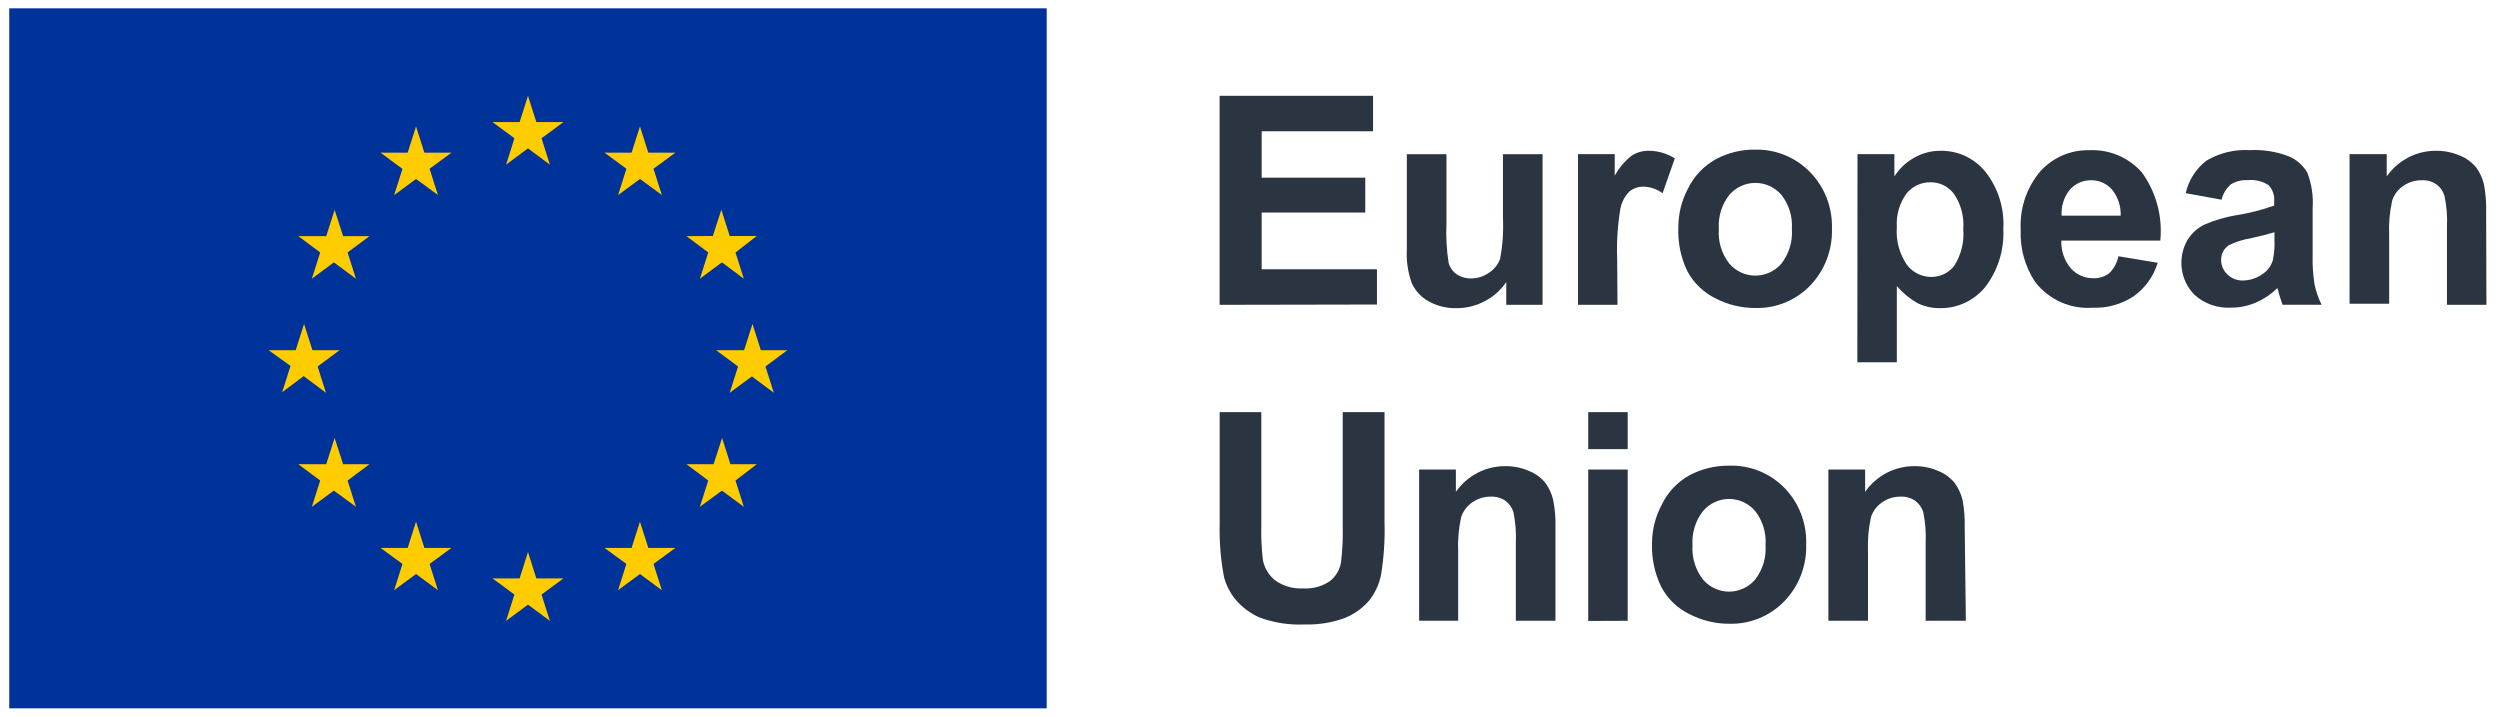
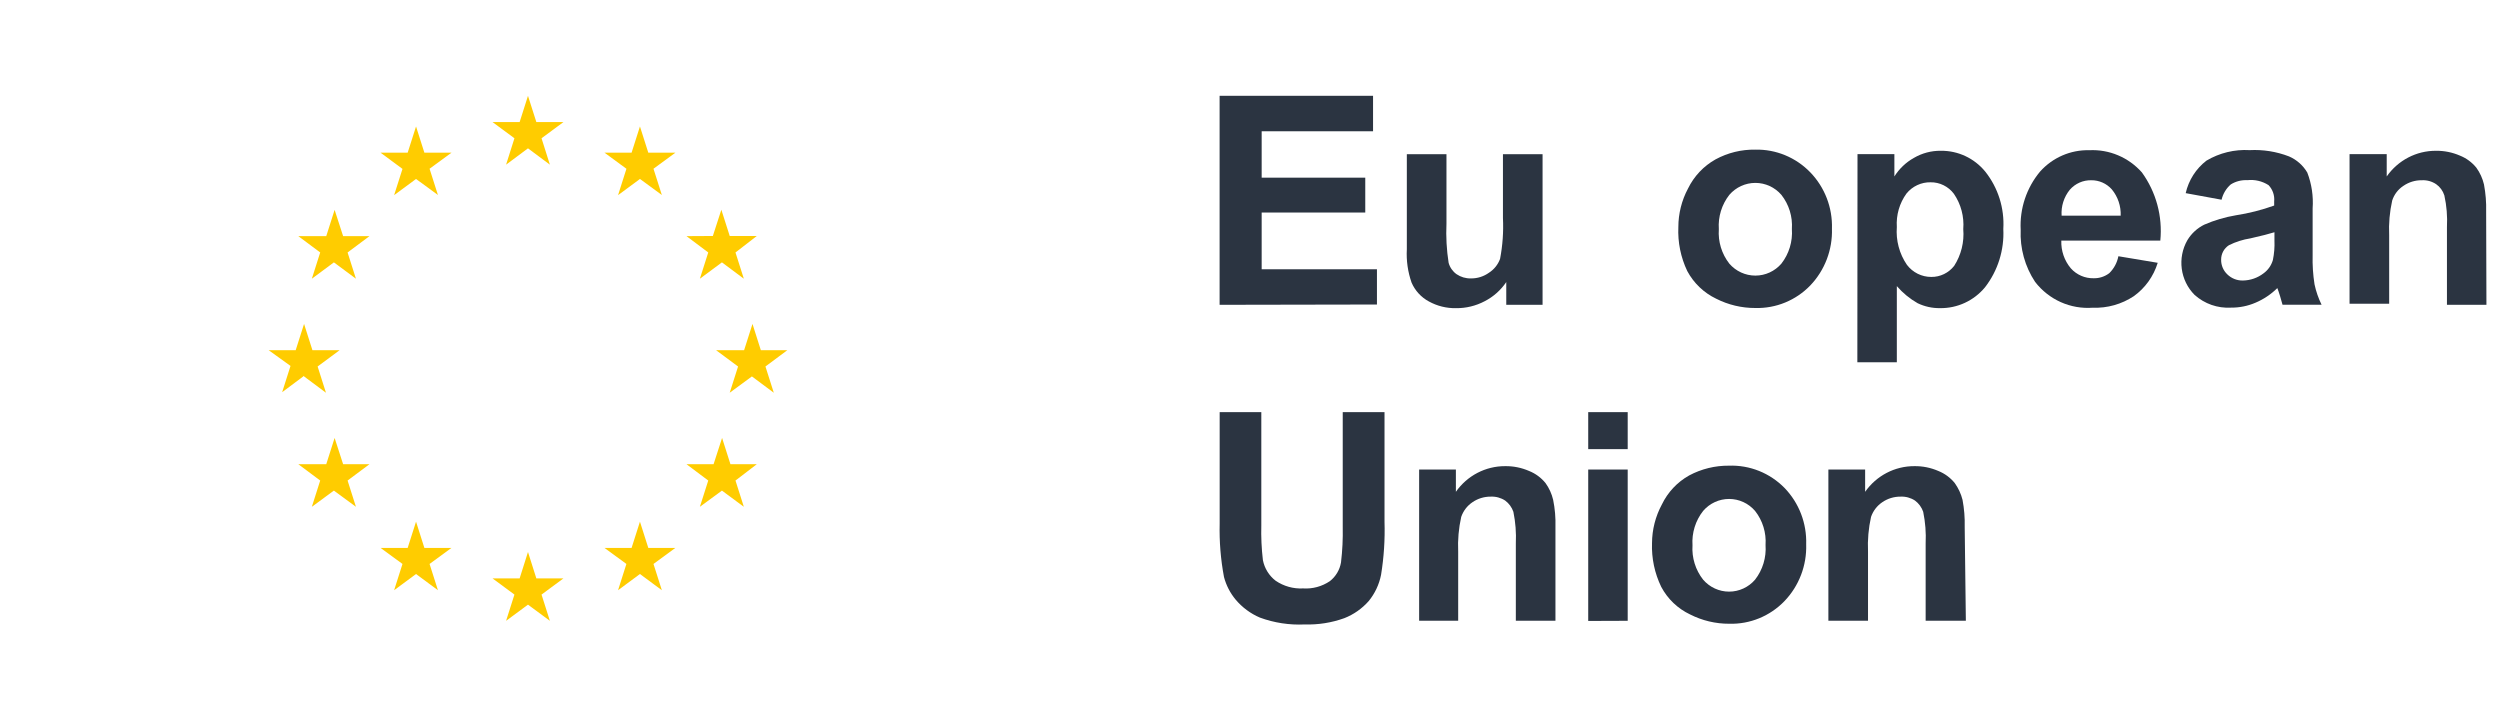
<svg xmlns="http://www.w3.org/2000/svg" width="150" height="43" viewBox="0 0 150 43" fill="none">
-   <path d="M62.802 0.5H0.555V42.5H62.802V0.5Z" fill="#003399" />
  <path d="M30.866 8.296L29.552 7.325H31.178L31.679 5.75L32.181 7.325H33.806L32.492 8.296L32.993 9.88L31.679 8.9L30.365 9.88L30.866 8.296ZM32.492 35.675L32.993 37.25L31.679 36.279L30.365 37.25L30.866 35.675L29.552 34.704H31.178L31.679 33.12L32.181 34.704H33.806L32.492 35.675ZM18.244 22.55L16.93 23.53L17.431 21.955L16.117 21.01H17.742L18.244 19.435L18.745 21.01H20.379L19.057 21.99L19.558 23.565L18.244 22.585V22.55ZM25.774 10.125L26.276 11.7L24.962 10.738L23.647 11.709L24.149 10.134L22.835 9.162H24.46L24.962 7.588L25.463 9.162H27.088L25.774 10.125ZM19.575 14.168L20.077 12.592L20.587 14.168H22.169L20.855 15.148L21.356 16.723L20.034 15.742L18.711 16.723L19.212 15.148L17.898 14.168H19.575ZM17.916 27.852H19.575L20.077 26.277L20.587 27.852H22.169L20.855 28.832L21.356 30.407L20.034 29.436L18.711 30.407L19.212 28.832L17.898 27.852H17.916ZM24.149 33.837L22.835 32.875H24.46L24.962 31.3L25.463 32.875H27.088L25.774 33.837L26.276 35.413L24.962 34.441L23.647 35.413L24.149 33.837ZM45.927 21.99L46.428 23.565L45.114 22.585L43.783 23.565L44.284 21.99L42.962 21.01H44.647L45.149 19.435L45.65 21.01H47.241L45.927 21.99ZM37.584 10.125L36.27 9.162H37.895L38.397 7.588L38.898 9.162H40.523L39.209 10.125L39.711 11.7L38.397 10.738L37.083 11.709L37.584 10.134V10.125ZM42.771 14.159L43.281 12.584L43.783 14.159H45.408L44.129 15.148L44.63 16.723L43.316 15.742L41.993 16.723L42.495 15.148L41.189 14.168L42.771 14.159ZM43.783 27.852H45.408L44.129 28.832L44.63 30.407L43.316 29.436L41.993 30.407L42.495 28.832L41.189 27.852H42.815L43.325 26.277L43.826 27.852H43.783ZM40.523 32.875L39.209 33.837L39.711 35.413L38.397 34.441L37.083 35.413L37.584 33.837L36.27 32.875H37.895L38.397 31.3L38.898 32.875H40.523Z" fill="#FFCC00" />
  <path d="M73.18 24.727H75.679V31.508C75.66 32.209 75.692 32.911 75.774 33.608C75.871 34.099 76.141 34.538 76.535 34.842C77.021 35.174 77.601 35.337 78.186 35.305C78.755 35.342 79.32 35.189 79.794 34.868C80.147 34.592 80.384 34.192 80.46 33.748C80.545 33.042 80.579 32.332 80.564 31.622V24.727H83.071V31.307C83.104 32.373 83.034 33.439 82.863 34.492C82.748 35.071 82.493 35.612 82.12 36.067C81.719 36.52 81.219 36.871 80.659 37.09C79.896 37.365 79.09 37.492 78.281 37.467C77.367 37.511 76.453 37.371 75.593 37.055C75.032 36.816 74.535 36.447 74.14 35.979C73.811 35.585 73.572 35.122 73.44 34.623C73.241 33.565 73.154 32.488 73.18 31.412V24.727Z" fill="#2B3441" />
  <path d="M93.327 37.244H90.95V32.607C90.98 31.97 90.931 31.332 90.803 30.708C90.71 30.438 90.538 30.202 90.31 30.034C90.053 29.866 89.751 29.783 89.445 29.798C89.05 29.794 88.664 29.913 88.339 30.139C88.029 30.35 87.796 30.657 87.673 31.014C87.52 31.697 87.459 32.397 87.491 33.097V37.244H85.148V28.17H87.353V29.509C88.032 28.539 89.135 27.964 90.31 27.969C90.803 27.962 91.292 28.061 91.745 28.258C92.129 28.411 92.468 28.661 92.731 28.984C92.948 29.285 93.104 29.627 93.189 29.99C93.297 30.523 93.343 31.066 93.327 31.609V37.244Z" fill="#2B3441" />
  <path d="M95.293 26.949V24.727H97.662V26.949H95.293ZM95.293 37.257V28.174H97.662V37.248L95.293 37.257Z" fill="#2B3441" />
  <path d="M99.121 32.587C99.125 31.779 99.327 30.985 99.709 30.276C100.064 29.535 100.638 28.924 101.351 28.526C102.086 28.134 102.906 27.933 103.737 27.94C104.986 27.896 106.195 28.381 107.075 29.279C107.943 30.179 108.412 31.399 108.371 32.657C108.413 33.926 107.941 35.158 107.066 36.069C106.197 36.968 104.997 37.46 103.755 37.425C102.938 37.428 102.133 37.237 101.403 36.865C100.666 36.517 100.059 35.937 99.674 35.212C99.278 34.396 99.088 33.494 99.121 32.587ZM101.55 32.718C101.501 33.463 101.729 34.2 102.19 34.783C102.582 35.237 103.15 35.498 103.746 35.498C104.343 35.498 104.91 35.237 105.302 34.783C105.762 34.193 105.987 33.45 105.933 32.7C105.984 31.962 105.758 31.231 105.302 30.653C104.91 30.198 104.343 29.937 103.746 29.937C103.15 29.937 102.582 30.198 102.19 30.653C101.729 31.236 101.501 31.973 101.55 32.718Z" fill="#2B3441" />
  <path d="M117.951 37.244H115.539V32.607C115.57 31.97 115.52 31.332 115.392 30.708C115.299 30.438 115.127 30.202 114.899 30.034C114.642 29.866 114.34 29.783 114.035 29.798C113.64 29.794 113.253 29.913 112.928 30.139C112.619 30.35 112.385 30.657 112.262 31.014C112.11 31.697 112.049 32.397 112.081 33.097V37.244H109.703V28.17H111.908V29.509C112.587 28.539 113.69 27.964 114.864 27.969C115.358 27.962 115.847 28.061 116.3 28.258C116.684 28.411 117.023 28.661 117.285 28.984C117.502 29.287 117.661 29.628 117.752 29.99C117.852 30.524 117.896 31.066 117.882 31.609L117.951 37.244Z" fill="#2B3441" />
  <path d="M73.176 18.289V5.75H82.383V7.876H75.7V10.659H81.916V12.75H75.7V16.154H82.617V18.271L73.176 18.289Z" fill="#2B3441" />
  <path d="M90.376 18.289V16.924C90.048 17.409 89.605 17.803 89.087 18.07C88.554 18.353 87.96 18.497 87.358 18.49C86.791 18.5 86.231 18.362 85.733 18.087C85.271 17.84 84.906 17.443 84.695 16.959C84.47 16.317 84.373 15.636 84.41 14.955V9.25H86.788V13.424C86.753 14.208 86.796 14.993 86.917 15.769C86.993 16.045 87.161 16.286 87.393 16.451C87.648 16.625 87.95 16.713 88.257 16.705C88.644 16.709 89.022 16.59 89.338 16.364C89.644 16.168 89.878 15.876 90.004 15.533C90.159 14.726 90.217 13.903 90.177 13.082V9.25H92.554V18.289H90.376Z" fill="#2B3441" />
-   <path d="M97.049 18.287H94.68V9.248H96.884V10.543C97.138 10.074 97.486 9.663 97.904 9.336C98.209 9.141 98.564 9.041 98.925 9.047C99.478 9.049 100.02 9.206 100.489 9.502L99.755 11.593C99.429 11.355 99.041 11.218 98.639 11.2C98.328 11.189 98.022 11.288 97.775 11.48C97.498 11.753 97.308 12.103 97.23 12.486C97.058 13.488 96.991 14.506 97.031 15.522L97.049 18.287Z" fill="#2B3441" />
  <path d="M100.701 13.624C100.702 12.817 100.901 12.023 101.28 11.314C101.641 10.574 102.218 9.963 102.931 9.564C103.664 9.166 104.486 8.964 105.317 8.978C106.557 8.951 107.753 9.445 108.62 10.343C109.489 11.243 109.957 12.463 109.917 13.72C109.957 14.986 109.489 16.213 108.62 17.124C107.754 18.023 106.557 18.514 105.317 18.48C104.501 18.483 103.695 18.291 102.966 17.92C102.231 17.568 101.626 16.989 101.237 16.266C100.845 15.444 100.66 14.536 100.701 13.624ZM103.13 13.755C103.077 14.499 103.303 15.236 103.761 15.82C104.155 16.275 104.724 16.536 105.322 16.536C105.92 16.536 106.488 16.275 106.882 15.82C107.342 15.23 107.567 14.487 107.513 13.738C107.564 12.999 107.338 12.269 106.882 11.69C106.488 11.235 105.92 10.974 105.322 10.974C104.724 10.974 104.155 11.235 103.761 11.69C103.305 12.272 103.079 13.005 103.13 13.746V13.755Z" fill="#2B3441" />
  <path d="M111.45 9.248H113.663V10.587C113.954 10.124 114.356 9.742 114.83 9.476C115.324 9.187 115.886 9.038 116.456 9.047C117.48 9.036 118.455 9.493 119.11 10.29C119.885 11.261 120.274 12.491 120.199 13.737C120.262 15 119.872 16.242 119.101 17.237C118.434 18.043 117.443 18.503 116.404 18.488C115.938 18.496 115.476 18.394 115.055 18.191C114.586 17.923 114.165 17.577 113.81 17.167V21.735H111.441L111.45 9.248ZM113.81 13.623C113.748 14.427 113.962 15.227 114.415 15.89C114.764 16.349 115.304 16.618 115.877 16.616C116.412 16.622 116.919 16.376 117.251 15.951C117.67 15.298 117.862 14.522 117.796 13.746C117.856 12.996 117.658 12.247 117.234 11.629C116.902 11.186 116.382 10.93 115.833 10.937C115.276 10.928 114.744 11.176 114.39 11.611C113.968 12.192 113.763 12.905 113.81 13.623Z" fill="#2B3441" />
  <path d="M127.103 15.374L129.463 15.768C129.215 16.577 128.711 17.281 128.028 17.771C127.297 18.255 126.436 18.497 125.564 18.463C124.228 18.563 122.931 17.982 122.106 16.914C121.496 15.993 121.193 14.898 121.241 13.79C121.175 12.516 121.593 11.264 122.408 10.29C123.161 9.451 124.237 8.985 125.356 9.013C126.553 8.953 127.712 9.441 128.512 10.343C129.368 11.523 129.762 12.981 129.619 14.438H123.679C123.658 15.045 123.861 15.638 124.25 16.1C124.599 16.489 125.097 16.706 125.616 16.695C125.955 16.704 126.287 16.596 126.558 16.389C126.838 16.115 127.028 15.761 127.103 15.374ZM127.241 12.941C127.264 12.364 127.072 11.8 126.705 11.358C126.391 11.008 125.945 10.81 125.477 10.815C124.986 10.804 124.515 11.012 124.189 11.384C123.835 11.82 123.658 12.378 123.697 12.941H127.241Z" fill="#2B3441" />
-   <path d="M133.294 11.983L131.142 11.589C131.318 10.812 131.759 10.121 132.387 9.638C133.171 9.173 134.073 8.954 134.98 9.008C135.784 8.966 136.588 9.094 137.34 9.384C137.799 9.582 138.184 9.922 138.438 10.355C138.7 11.037 138.809 11.77 138.758 12.499V15.308C138.742 15.894 138.78 16.479 138.871 17.058C138.961 17.483 139.104 17.894 139.294 18.283H136.951C136.894 18.12 136.816 17.883 136.718 17.574C136.718 17.425 136.649 17.338 136.64 17.285C136.263 17.657 135.82 17.954 135.335 18.16C134.867 18.362 134.364 18.463 133.856 18.458C133.059 18.504 132.277 18.231 131.678 17.697C130.81 16.828 130.632 15.475 131.245 14.407C131.488 14.006 131.839 13.684 132.257 13.479C132.86 13.216 133.493 13.028 134.142 12.919C134.928 12.798 135.7 12.602 136.45 12.333V12.088C136.485 11.727 136.362 11.369 136.113 11.108C135.734 10.866 135.287 10.761 134.842 10.81C134.493 10.791 134.146 10.88 133.848 11.064C133.572 11.304 133.379 11.626 133.294 11.983ZM136.467 13.934C136.165 14.03 135.68 14.153 135.023 14.302C134.576 14.372 134.141 14.51 133.735 14.713C133.439 14.902 133.263 15.234 133.268 15.588C133.265 15.919 133.4 16.237 133.64 16.463C133.892 16.709 134.232 16.842 134.582 16.831C135.026 16.823 135.456 16.673 135.81 16.402C136.08 16.208 136.278 15.927 136.372 15.605C136.452 15.22 136.484 14.826 136.467 14.433V13.934Z" fill="#2B3441" />
+   <path d="M133.294 11.983L131.142 11.589C131.318 10.812 131.759 10.121 132.387 9.638C133.171 9.173 134.073 8.954 134.98 9.008C135.784 8.966 136.588 9.094 137.34 9.384C137.799 9.582 138.184 9.922 138.438 10.355C138.7 11.037 138.809 11.77 138.758 12.499V15.308C138.742 15.894 138.78 16.479 138.871 17.058C138.961 17.483 139.104 17.894 139.294 18.283H136.951C136.718 17.425 136.649 17.338 136.64 17.285C136.263 17.657 135.82 17.954 135.335 18.16C134.867 18.362 134.364 18.463 133.856 18.458C133.059 18.504 132.277 18.231 131.678 17.697C130.81 16.828 130.632 15.475 131.245 14.407C131.488 14.006 131.839 13.684 132.257 13.479C132.86 13.216 133.493 13.028 134.142 12.919C134.928 12.798 135.7 12.602 136.45 12.333V12.088C136.485 11.727 136.362 11.369 136.113 11.108C135.734 10.866 135.287 10.761 134.842 10.81C134.493 10.791 134.146 10.88 133.848 11.064C133.572 11.304 133.379 11.626 133.294 11.983ZM136.467 13.934C136.165 14.03 135.68 14.153 135.023 14.302C134.576 14.372 134.141 14.51 133.735 14.713C133.439 14.902 133.263 15.234 133.268 15.588C133.265 15.919 133.4 16.237 133.64 16.463C133.892 16.709 134.232 16.842 134.582 16.831C135.026 16.823 135.456 16.673 135.81 16.402C136.08 16.208 136.278 15.927 136.372 15.605C136.452 15.22 136.484 14.826 136.467 14.433V13.934Z" fill="#2B3441" />
  <path d="M149.186 18.287H146.817V13.623C146.851 12.986 146.799 12.347 146.661 11.725C146.575 11.451 146.402 11.214 146.169 11.051C145.913 10.88 145.61 10.797 145.304 10.815C144.909 10.81 144.523 10.93 144.197 11.156C143.884 11.362 143.649 11.671 143.532 12.031C143.379 12.714 143.318 13.414 143.35 14.113V18.226H140.973V9.248H143.203V10.587C143.881 9.616 144.985 9.041 146.16 9.047C146.653 9.041 147.142 9.14 147.595 9.336C147.979 9.489 148.319 9.739 148.581 10.062C148.799 10.363 148.954 10.705 149.039 11.068C149.139 11.602 149.183 12.144 149.169 12.687L149.186 18.287Z" fill="#2B3441" />
</svg>